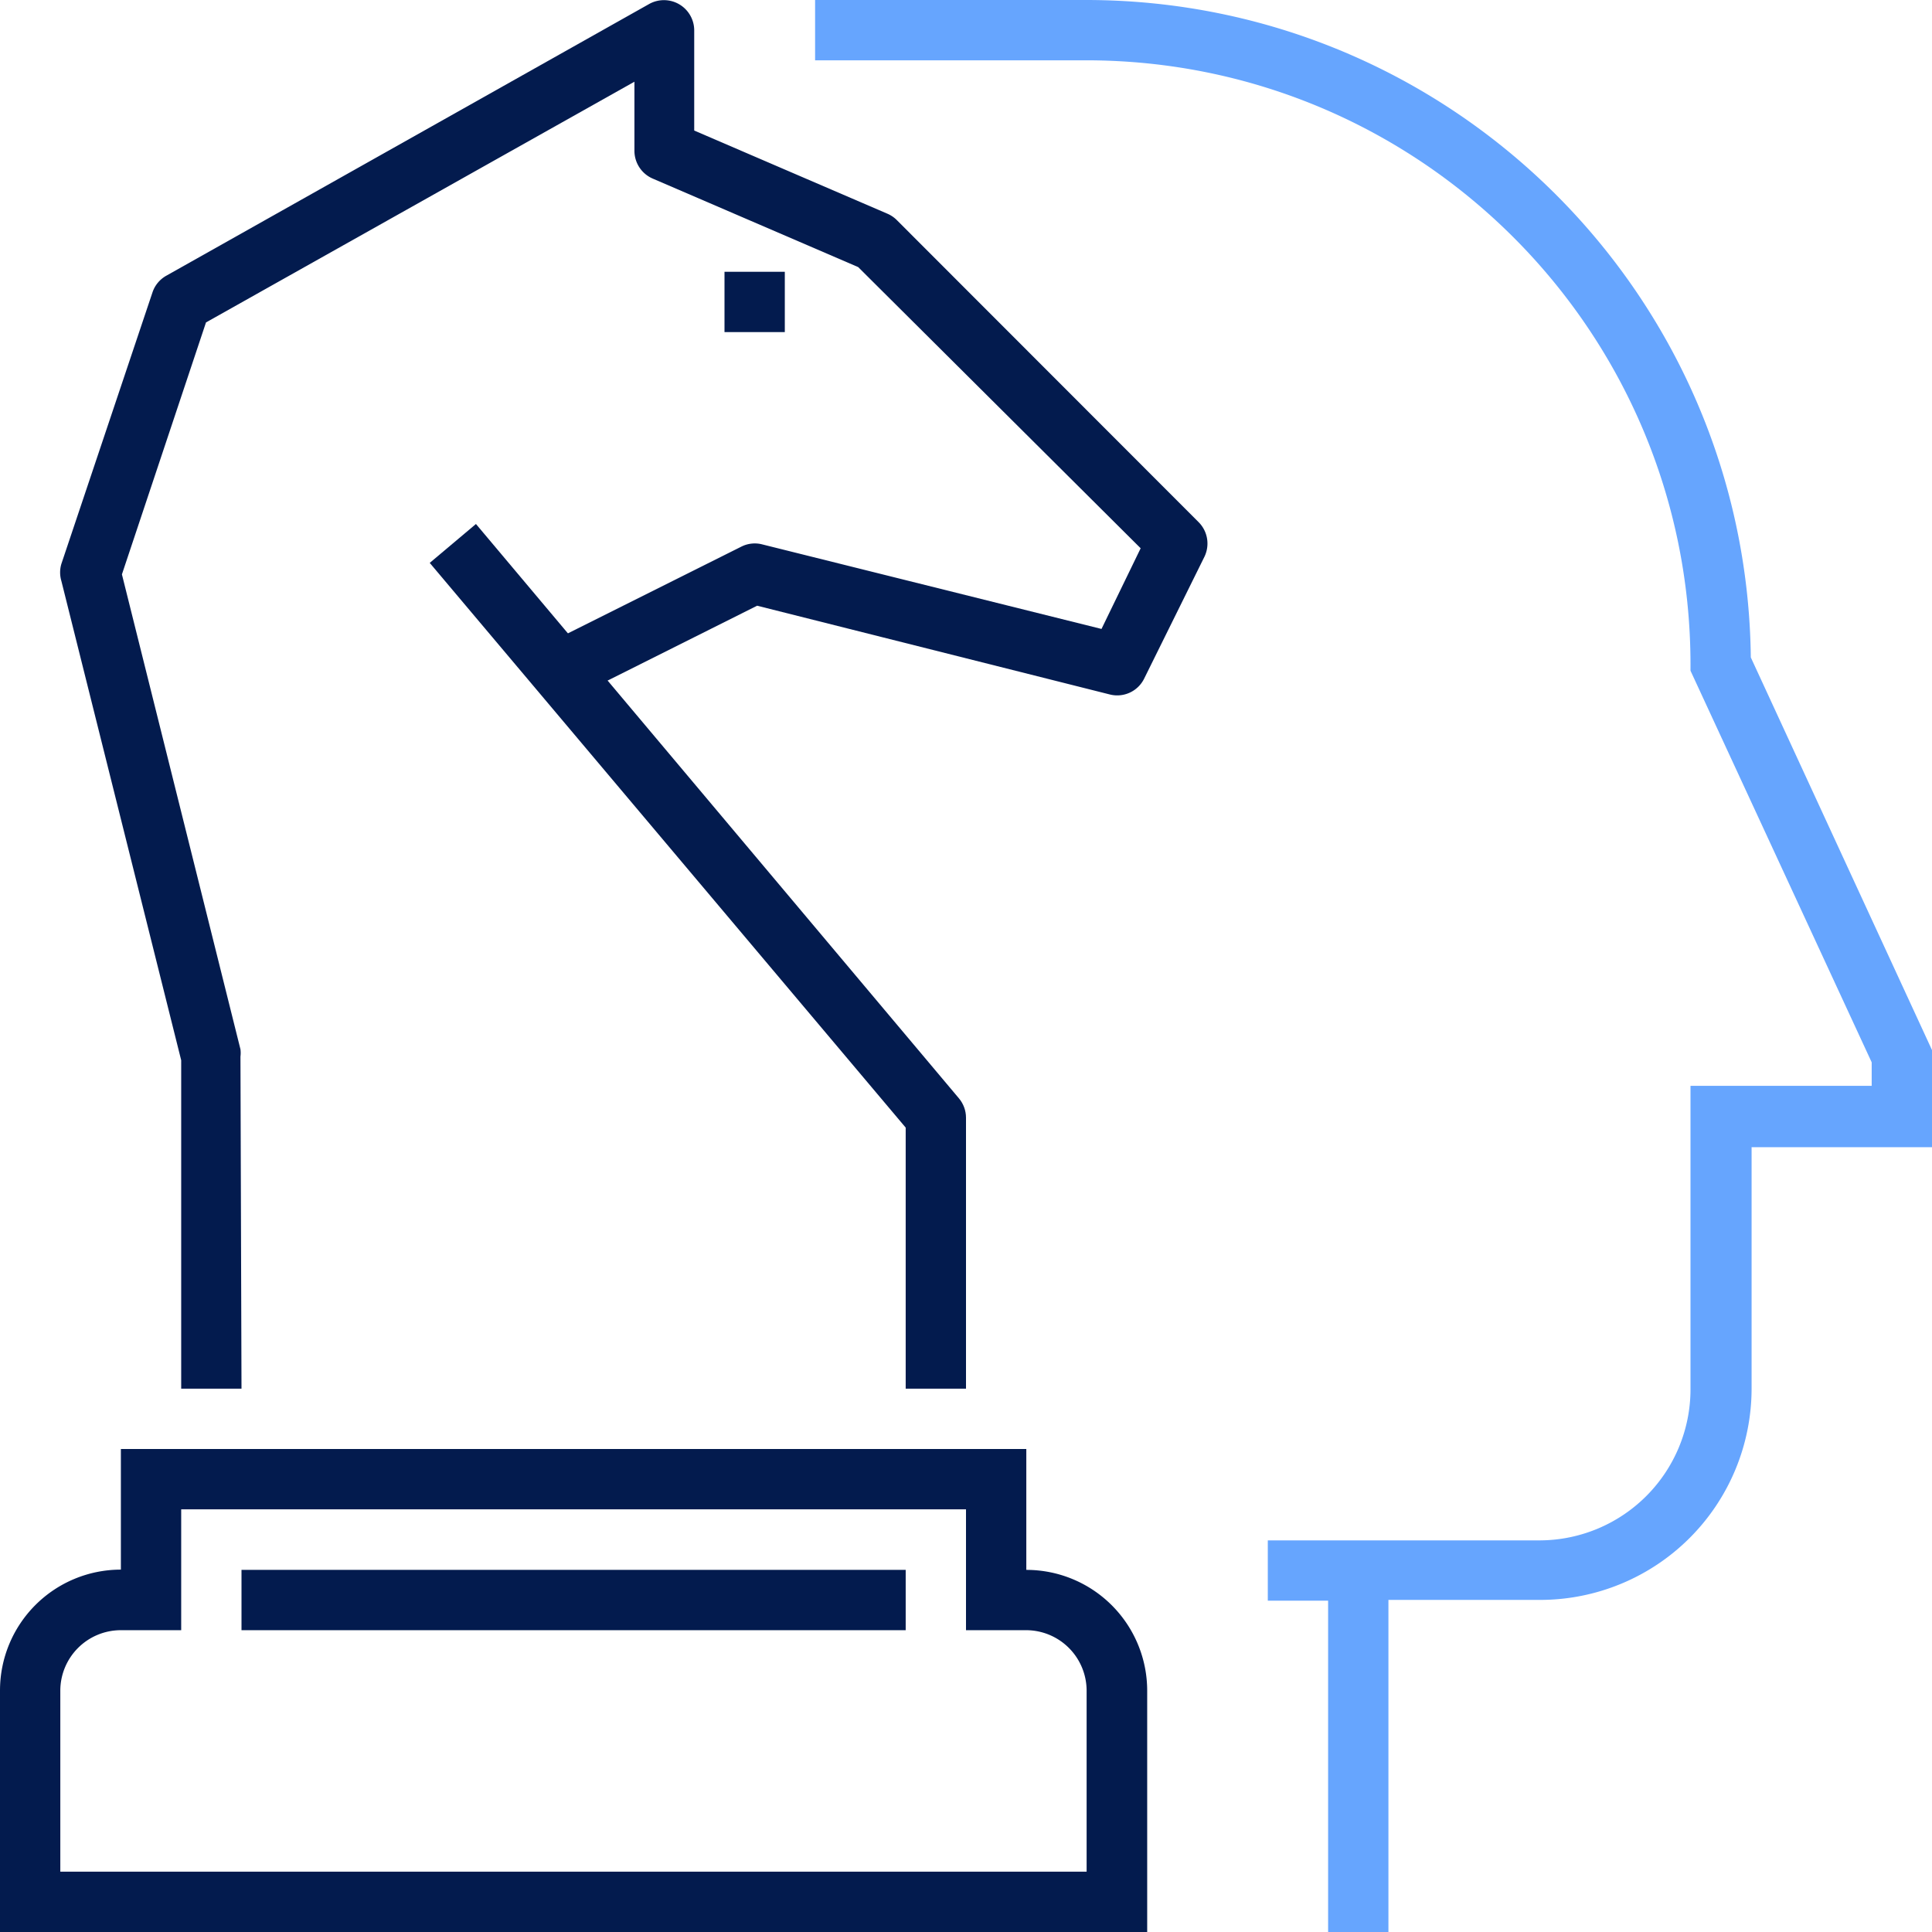
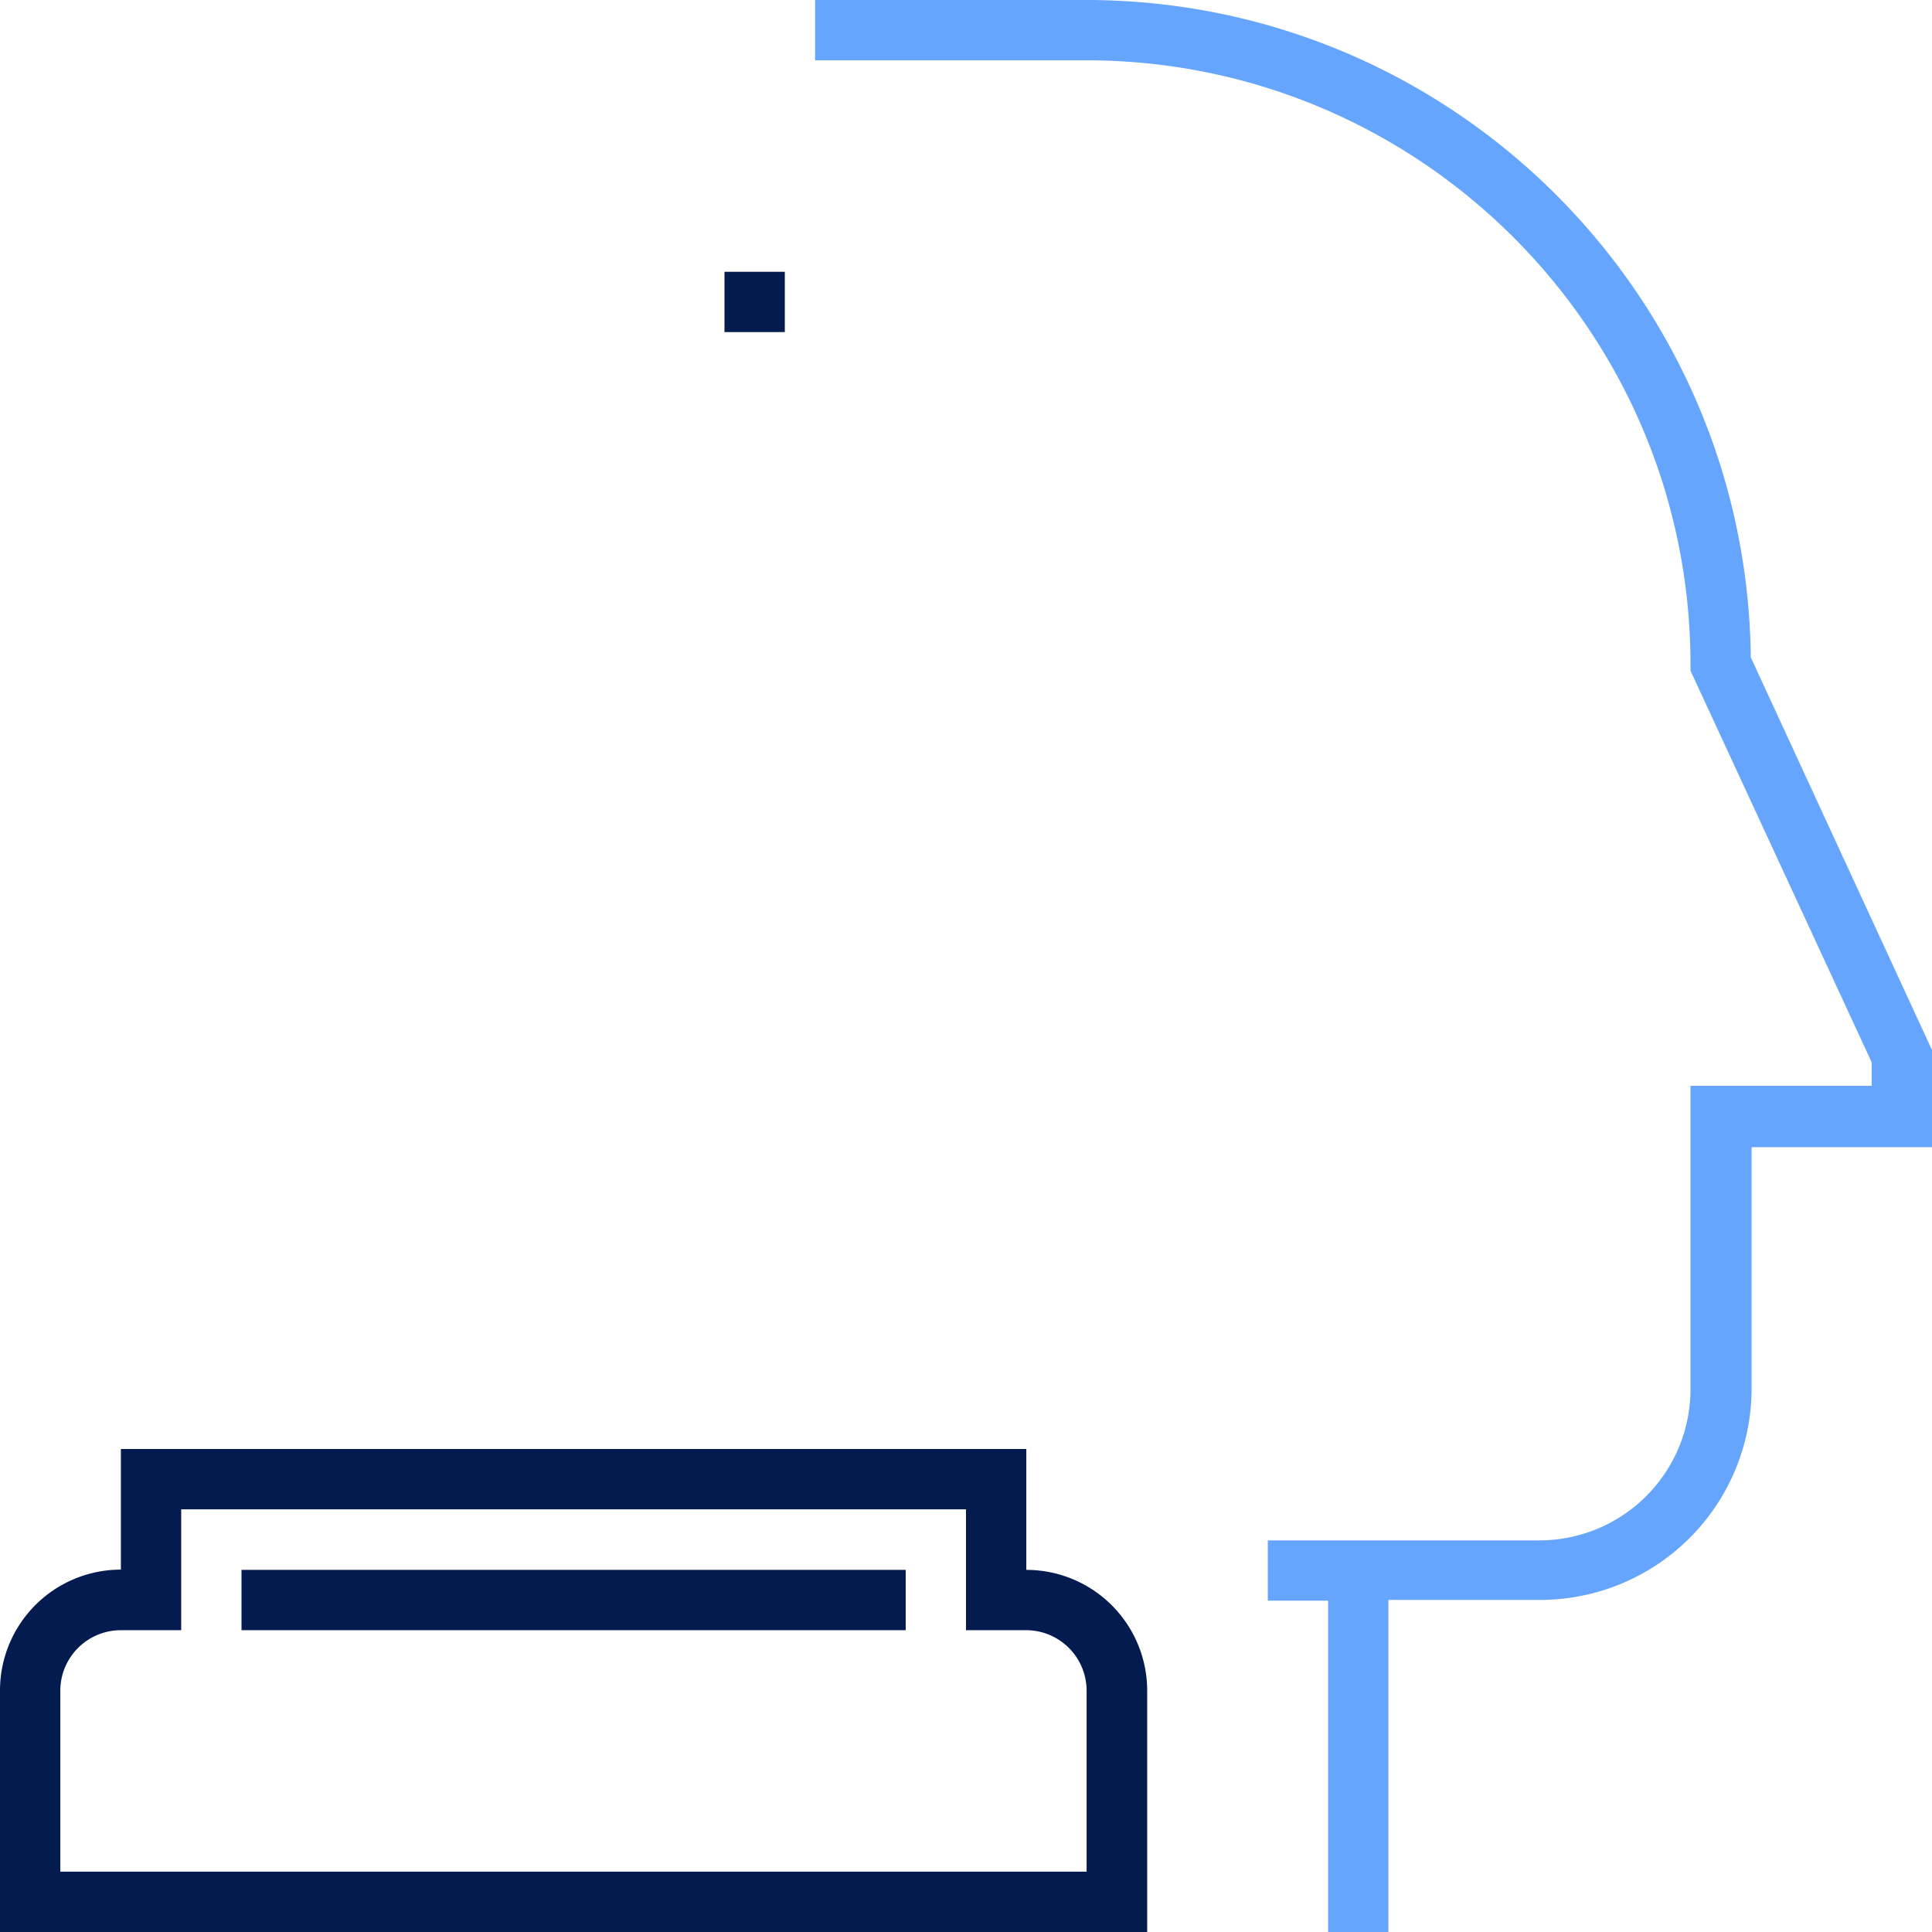
<svg xmlns="http://www.w3.org/2000/svg" width="74" height="74" version="1.1">
  <g id="Page-1" stroke="none" stroke-width="1" fill="none" fill-rule="evenodd">
    <g id="strategic-consulting" fill-rule="nonzero">
-       <path d="M9.25 53.19H6.94V40.61L2.35 22.25a1.14 1.14 0 0 1 0-.65l3.49-10.4c.09-.272.28-.5.53-.64L24.87.15a1.16 1.16 0 0 1 1.72 1V5L34 8.19c.135.06.257.144.36.25L45.91 20c.35.35.438.885.22 1.33L43.82 26a1.15 1.15 0 0 1-1.31.6L29 23.2l-6.55 3.28-1-2.07 6.94-3.47a1.14 1.14 0 0 1 .8-.09l13 3.24 1.5-3.09-10.82-10.77L25 6.84a1.16 1.16 0 0 1-.7-1.06V3.13L7.89 12.35 4.67 22l4.54 18.19a1.12 1.12 0 0 1 0 .28l.04 12.72z" id="Shape" fill="#031B4E" />
-       <path d="M37 53.19h-2.31v-10L16.46 21.56l1.77-1.49 18.5 22c.174.207.27.47.27.74v10.38z" id="Shape" fill="#031B4E" />
      <path id="Rectangle-path" fill="#031B4E" d="M27.75 10.41h2.31v2.31h-2.31z" />
      <path d="M43.94 74H0v-9.25a4.63 4.63 0 0 1 4.63-4.63V55.5h34.68v4.63a4.63 4.63 0 0 1 4.63 4.63V74zM2.31 71.69h39.31v-6.94a2.32 2.32 0 0 0-2.31-2.31H37v-4.63H6.94v4.63H4.62a2.32 2.32 0 0 0-2.31 2.31v6.94z" id="Shape" fill="#031B4E" />
      <path id="Rectangle-path" fill="#031B4E" d="M9.25 60.13h25.44v2.31H9.25z" />
      <path d="M67.06 25.18C66.901 11.242 55.569.021 41.63 0H31.22v2.31h10.41c12.766.017 23.109 10.364 23.12 23.13v.25l6.94 15v.9h-6.94v11.6A5.79 5.79 0 0 1 59 59H48.56v2.31h2.31V74h2.31V61.28H59a8.1 8.1 0 0 0 8.09-8.09v-9.25H74v-3.72l-6.94-15.04z" id="Shape" fill="#0069FE" opacity=".6" />
    </g>
  </g>
</svg>